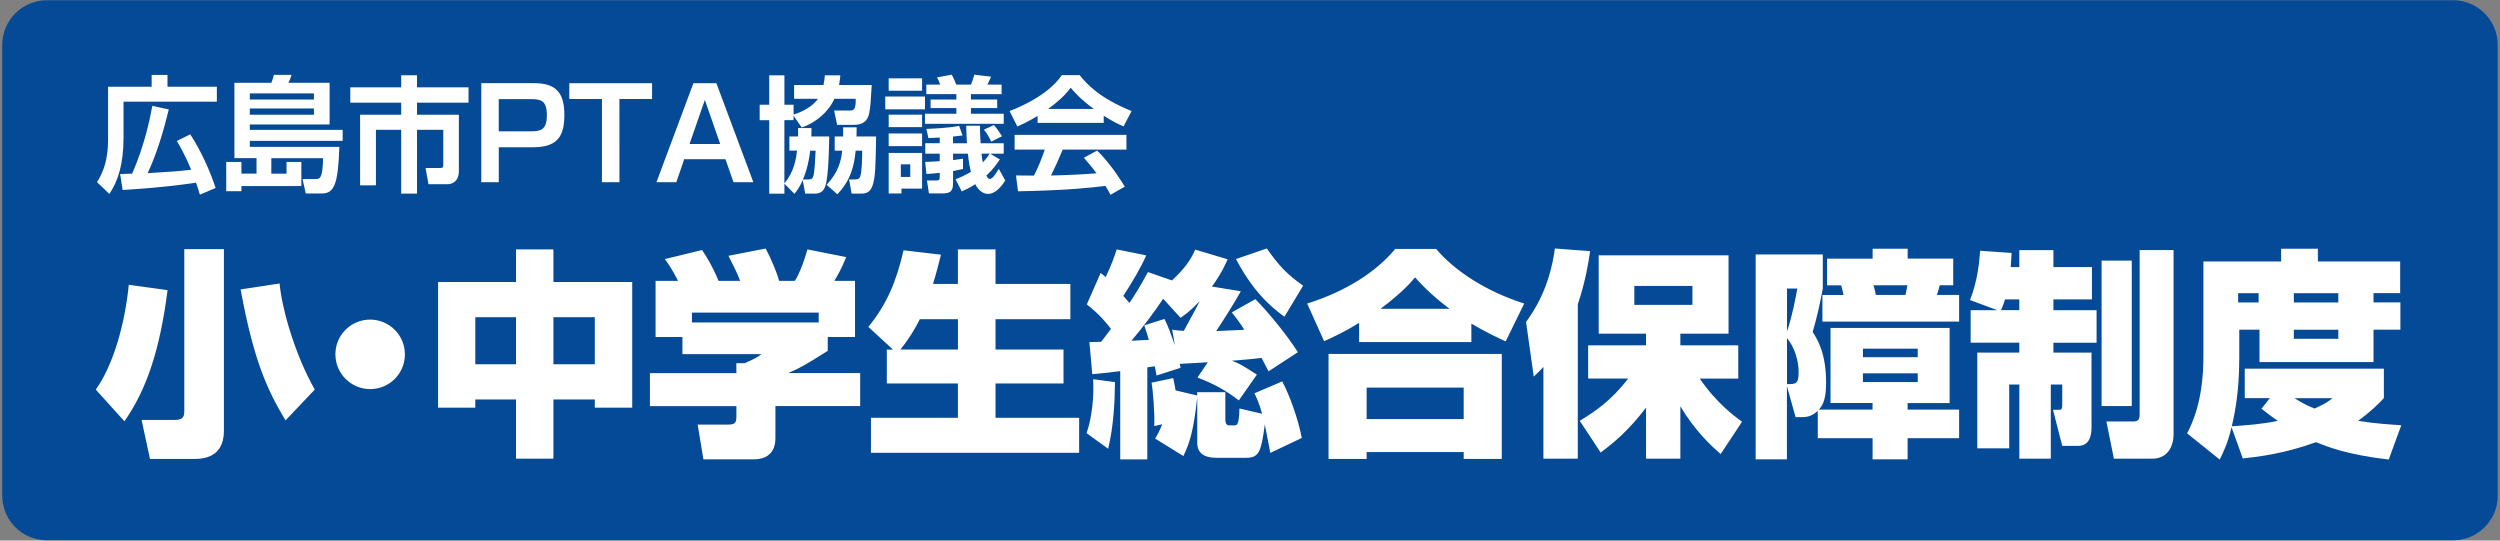
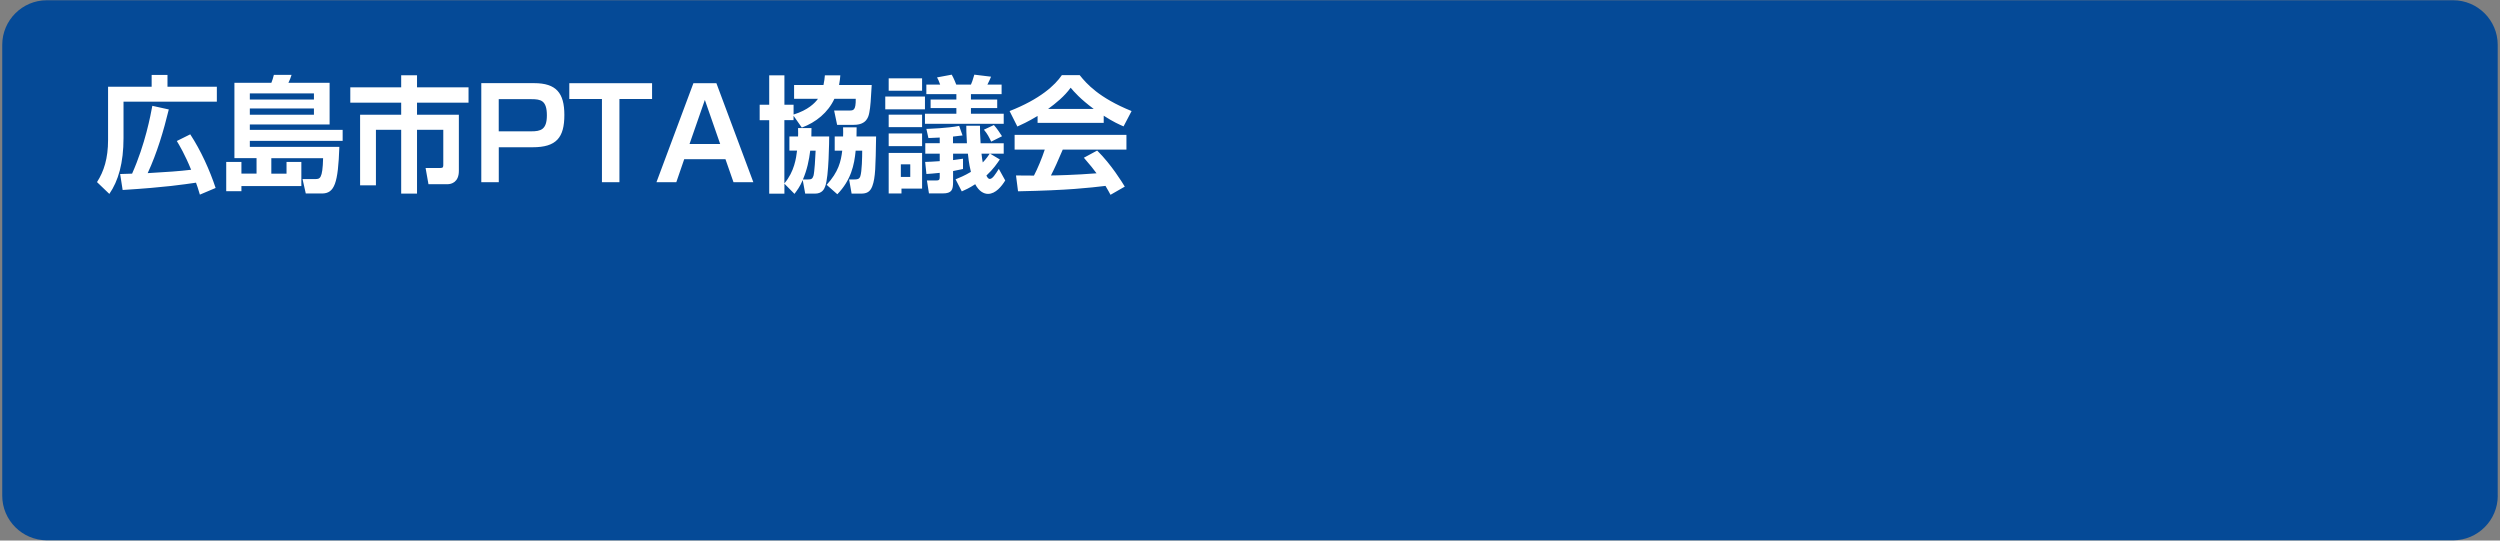
<svg xmlns="http://www.w3.org/2000/svg" version="1.1" id="レイヤー_1" x="0px" y="0px" viewBox="0 0 592 128" style="enable-background:new 0 0 592 128;" xml:space="preserve">
  <rect x="0" y="0" width="592" height="128" fill="#808080" stroke="none" />
  <style type="text/css">
	.st0{fill:#054A97;}
	.st1{fill:#FFFFFF;}
</style>
  <g>
    <path class="st0" d="M591.47,117.39c0,5.8-4.74,10.55-10.55,10.55H11.08c-5.8,0-10.55-4.74-10.55-10.55V10.61   c0-5.8,4.74-10.55,10.55-10.55h569.83c5.8,0,10.55,4.74,10.55,10.55V117.39z" />
    <path class="st1" d="M248.18,25.8c1.81-1.31,3.93-3.03,5.35-5.03c0.77,0.92,2.26,2.65,5.47,5.03H248.18z M245.71,29.1h15.65v-1.7   c2.29,1.49,3.75,2.11,4.7,2.53l1.9-3.63c-7.76-3.15-10.68-6.49-12.29-8.51h-4.22c-1.61,2.38-5.15,5.68-12.38,8.51l1.84,3.66   c0.92-0.42,2.41-1.07,4.79-2.5V29.1z M266.35,44.19c-0.62-1.01-3.15-5.18-6.54-8.54l-3.15,1.7c1.58,1.81,2.35,2.8,3,3.69   c-4.88,0.39-9.85,0.51-10.8,0.51c0.92-1.78,1.67-3.48,2.8-6.13h15.08v-3.48h-26.48v3.48h7.14c-0.68,2.08-1.7,4.52-2.56,6.16   c-0.68,0-3.87-0.03-4.25-0.03l0.48,3.75c12.02-0.24,16.87-0.83,20.71-1.28c0.65,1.07,0.86,1.52,1.19,2.11L266.35,44.19z    M209.63,25.89h9.4v-3.03h-9.4V25.89z M210.44,21.49h7.91v-2.94h-7.91V21.49z M219.36,22.29h7.11v1.28h-6.1v2.02h6.1v1.34h-7.44   v2.38h18.65v-2.38h-7.76v-1.34h6.22v-2.02h-6.22v-1.28h7.26v-2.26h-3.36c0.51-1.01,0.62-1.28,0.86-1.87l-3.96-0.48   c-0.36,1.31-0.62,1.93-0.8,2.35h-3.48c-0.15-0.39-0.57-1.46-1.07-2.35l-3.48,0.65c0.3,0.54,0.36,0.68,0.74,1.7h-3.27V22.29z    M210.44,30.11h7.91v-2.95h-7.91V30.11z M232.99,30.71c0.89,1.07,1.19,1.73,1.73,2.83l2.56-1.28c-0.36-0.59-1.31-1.99-1.93-2.65   L232.99,30.71z M234.36,36.39c-0.33,0.51-0.77,1.16-1.64,2.08c-0.09-0.48-0.18-0.95-0.3-2.08H234.36z M215.55,38.92v2.97h-2.23   v-2.97H215.55z M210.44,34.61h7.91v-3h-7.91V34.61z M210.44,45.82h3.03v-1.16h4.88v-8.45h-7.91V45.82z M227.75,45.32   c0.83-0.36,1.76-0.77,3.18-1.7c0.89,1.7,2.05,2.29,3.03,2.29c1.81,0,3.24-1.81,4.08-3.18l-1.52-2.74   c-0.83,1.31-1.49,2.38-2.14,2.38c-0.42,0-0.65-0.51-0.8-0.8c1.64-1.52,2.53-2.86,3.18-3.81l-2.29-1.37h3.21v-2.47h-5.47   c-0.15-2.14-0.15-2.97-0.15-4.14h-3.24c0,0.71,0,1.76,0.15,4.14h-3.3v-1.58c1.04-0.12,1.61-0.18,2.26-0.27l-0.8-2.26   c-2.68,0.54-6.96,0.68-7.76,0.71l0.48,2.17c1.55-0.06,1.99-0.09,2.68-0.12v1.34h-3.42v2.47h3.42v1.78   c-1.52,0.12-2.53,0.15-3.45,0.18l0.3,2.86c0.95-0.06,1.76-0.12,3.15-0.27v1.04c0,0.65-0.21,0.77-0.92,0.77h-2.11l0.48,3.06h3.27   c2.14,0,2.44-0.86,2.44-2.68V40.5c0.62-0.12,1.76-0.36,2.35-0.48v-2.44c-0.98,0.15-1.46,0.21-2.35,0.33v-1.52h3.51   c0.24,2.47,0.57,3.69,0.71,4.31c-1.55,0.92-2.68,1.37-3.63,1.76L227.75,45.32z M197.66,32.32v3.36h1.78c-0.3,2.53-0.86,5-3.69,8.09   l2.53,2.23c3.24-3.33,4.02-6.93,4.34-10.32h1.55c0,1.46-0.06,4.91-0.45,6.07c-0.24,0.68-0.71,0.74-1.37,0.74h-1.28l0.59,3.36h2.23   c1.37,0,2.17-0.42,2.68-1.78c0.74-2.02,0.77-4.61,0.89-11.75h-4.64c0.03-1.16,0.03-1.52,0.03-2.17h-3.21   c0.03,1.01,0.03,1.46,0,2.17H197.66z M190.13,42.49c0.98-2.26,1.46-4.58,1.73-6.81h1.28c-0.06,1.67-0.27,5.12-0.51,5.95   c-0.24,0.77-0.59,0.86-1.25,0.86H190.13z M190.67,45.85h2.32c1.73,0,2.2-1.13,2.41-1.7c0.89-2.2,0.95-11.22,0.95-11.84h-4.22   c0.03-0.65,0.03-1.16,0.03-1.99h-3.18c0.03,1.4,0.03,1.55,0,1.99h-2.05v3.36h1.81c-0.21,1.75-0.62,4.94-3,7.76V28.45h2.17v-1.04   l1.96,2.8c3.33-1.22,6.22-3.57,7.71-6.81h5.06c0.03,2.74-0.54,2.77-1.52,2.77h-3.6l0.71,3.39h3.96c3.09,0,3.48-1.99,3.66-2.89   c0.27-1.31,0.39-3.27,0.57-6.54h-7.73c0.18-0.92,0.24-1.58,0.3-2.29h-3.66c-0.06,0.74-0.12,1.28-0.33,2.29h-6.96v3.27h5.65   c-0.68,0.95-2.29,2.65-5.77,3.72v-2.32h-2.17v-6.96h-3.6v6.96h-2.26v3.66h2.26v17.4h3.6V43.5l2.38,2.41   c0.62-0.83,1.28-1.67,1.96-3.27L190.67,45.85z M163.28,34.1l3.63-10.44l3.63,10.44H163.28z M171.79,37.7l1.9,5.44h4.7l-8.75-23.44   h-5.44l-8.75,23.44h4.7l1.87-5.44H171.79z M154.41,23.45V19.7h-19.6v3.75h7.73v19.69h4.14V23.45H154.41z M125.81,23.48   c2.26,0,3.69,0.3,3.69,3.84c0,3.39-1.46,3.78-3.72,3.78h-7.68v-7.62H125.81z M113.97,19.7v23.44h4.14v-8.27h8.03   c5.62,0,7.5-2.29,7.5-7.65c0-5.21-1.93-7.53-7.17-7.53H113.97z M110.95,20.68h-12.2v-2.86H95v2.86H82.95v3.63H95v2.86h-9.73v16.72   h3.75V30.74H95v15.11h3.75V30.74h6.22v8.24c0,0.54-0.03,0.8-0.68,0.8h-3.51l0.68,3.84h4.52c0.89,0,2.68-0.45,2.68-3.15v-13.3h-9.91   v-2.86h12.2V20.68z M74.34,25.68v1.49H59.16v-1.49H74.34z M74.34,22.11v1.46H59.16v-1.46H74.34z M57.17,41.12v-2.77h-3.6v6.93h3.6   v-1.22h14.19v-5.71h-3.51v2.77h-3.6v-3.66h12.26c-0.12,4.94-0.77,4.94-1.9,4.94h-2.97l0.77,3.42h3.81c3.03,0,3.84-2.47,4.14-11.04   H59.16v-1.43h21.98v-2.59H59.16v-1.28h18.89v-9.88H68.3c0.3-0.59,0.54-1.22,0.74-1.87h-4.19c-0.15,0.65-0.39,1.4-0.59,1.87h-8.75   v17.85h5.24v3.66H57.17z M25.59,33.15c0,4.34-0.98,7.44-2.62,9.97l2.92,2.8c2.14-3.09,3.36-7.35,3.36-13.24v-8.6h22.1v-3.54H39.66   v-2.8h-3.75v2.8H25.59V33.15z M51.06,44.51c-1.4-4.22-3.48-8.84-6.01-12.7l-3.18,1.58c0.59,0.98,1.93,3.21,3.39,6.81   c-3.03,0.36-5.38,0.51-10.29,0.8c2.23-4.82,3.75-9.94,5-15.08l-3.9-0.86c-0.42,2.26-1.67,9.04-4.79,16.06   c-0.62,0.03-2.41,0.09-2.83,0.09l0.59,3.78c10.38-0.65,14.4-1.31,17.37-1.73c0.3,0.77,0.45,1.28,0.92,2.83L51.06,44.51z" />
-     <path class="st1" d="M552.35,94.29c-1.09,0.83-1.62,1.25-4.22,2.45c-0.89-0.31-2.5-0.99-4.79-2.45H552.35z M553.71,78.08v2.14   h-10.53v-2.14H553.71z M534.84,69.43v2.19h-4.85v-2.19H534.84z M553.71,69.43v2.19h-10.53v-2.19H553.71z M564.5,87.3h-32.94v6.98   h5.94l-1.98,2.5c1.04,0.83,2.24,1.77,3.86,2.87c-3.49,0.78-7.35,1.04-10.89,1.3c0.57-2.5,1.77-7.71,1.77-16.26v-6.62h4.79v7.66h27   v-7.66h6.36v-6.46h-6.36v-2.19h6.31v-7.51h-19.49V58.9h-8.7v3.02h-18.4v22.41c0,10.48-2.61,15.84-3.86,18.29l7.71,6.2   c0.89-1.77,1.93-3.91,2.81-7.66l2.66,7.4c3.49-0.36,9.95-1.15,17.36-3.86c3.07,1.25,7.45,2.97,17.2,4.12l2.97-8.13   c-2.35-0.16-5.73-0.31-10.22-1.04c3.28-2.4,4.74-3.96,6.1-5.37V87.3z M506.67,97.99c0,1.56-0.42,1.82-1.77,1.82h-6.1l1.77,8.81   h9.02c4.27,0,5.11-3.75,5.11-5.68V59.21h-8.03V97.99z M497.66,96.16h7.14V61.71h-7.14V96.16z M473.84,73.44   c0.42-0.99,0.57-1.25,0.94-2.55h3.39v2.55H473.84z M466.65,73.44v7.71h11.52v2.34h-9.95v22.67h7.56V91.05h2.4v17.56h7.45V91.05   h2.71v4.79c0,1.2-0.31,1.2-0.78,1.2h-1.41l2.19,8.55h3.7c3.23,0,3.23-3.34,3.23-4.69V83.5h-9.02v-2.34h10.22v-7.71h-10.22v-2.55   h9.12v-7.66h-9.12v-4.01h-8.08v4.01h-2.03c0.1-1.67,0.16-2.14,0.21-3.34l-7.45-0.52c-0.21,2.81-0.63,7.19-2.4,11.67l6.46,2.4   H466.65z M444.21,69.84c-0.16-0.78-0.36-1.56-0.57-2.29h8.03c-0.16,0.94-0.26,1.41-0.47,2.29H444.21z M431.55,69.84v6.31h32.37   v-6.31h-5.26c0.16-0.42,0.57-1.88,0.68-2.29h3.18v-6.31h-10.79V58.9h-8.29v2.35h-10.79v6.31h3.34c0.16,0.63,0.47,1.67,0.57,2.29   H431.55z M425.61,68.33c-0.42,2.19-1.15,6.36-2.45,10.16V68.33H425.61z M423.16,80.06c1.82,2.14,2.76,5.47,2.76,8.03   c0,2.87-0.68,2.87-2.76,2.87V80.06z M454.12,88.4v2.08h-12.98V88.4H454.12z M454.12,82.56v2.03h-12.98v-2.03H454.12z M425.19,98.77   h1.77c1.41,0,2.5-0.57,3.49-1.46v6.46h12.98v5h8.29v-5h12.2V97h-12.2v-1.56h9.95V77.66h-28.2v17.77h9.95V97h-12.72   c1.09-1.2,1.72-2.76,1.72-6.36c0-6.88-1.93-10.06-3.18-12.04c0.94-3.18,1.67-6.36,2.4-10.27v-8.08h-15.9v48.52h7.4V91.42   L425.19,98.77z M365.49,108.62h8.13V72.08c1.93-5.79,2.55-10.16,2.92-12.61l-8.34-0.63c-1.3,9.59-5.06,14.91-6.83,17.41l1.82,12.93   c1.25-1.15,1.67-1.62,2.29-2.29V108.62z M400.77,67.71v4.48h-13.76v-4.48H400.77z M379.04,107.16c3.13-2.35,6.57-5.16,10.74-10.63   v12.09h8.13v-12.4c3.54,5.89,7.24,9.28,9.54,11.31l5.06-7.66c-1.72-1.25-6.05-4.43-10.01-10.22h9.12v-7.87h-13.71v-2.76h11.41   V60.46h-30.75v18.55h11.21v2.76h-13.71v7.87h9.49c-4.01,5.21-7.71,7.71-11.47,10.01L379.04,107.16z M346.6,91.78v7.45h-22.98v-7.45   H346.6z M314.6,108.67h9.02v-1.62h22.98v1.62h9.02V83.81H314.6V108.67z M326.9,73.13c5.16-3.86,7.19-6.25,8.18-7.45   c1.25,1.41,3.86,4.22,8.18,7.45H326.9z M321.84,81h26.58v-4.38c3.28,1.98,6.1,3.28,8.13,4.22l4.38-8.96   c-9.17-2.92-16.52-7.82-20.85-12.93h-9.69c-4.43,5.37-11.67,10.06-20.85,12.93l4.01,8.91c1.98-0.89,4.64-2.08,8.29-4.33V81z    M308.58,67.65c-3.91-2.76-5.68-4.69-8.6-8.81l-7.3,2.5c2.35,4.43,5.58,9.43,11.47,13.66L308.58,67.65z M258.86,89.8   c0.21,3.75-0.21,8.96-1.56,12.77l5.11,3.7c1.25-5.21,1.56-10.63,1.62-15.79L258.86,89.8z M280.23,107.99   c1.46-3.07,2.4-5.84,3.28-13.97v10.84c0,2.61,1.88,3.54,4.43,3.54h7.24c3.02,0,3.49-1.62,4.33-7.87c0.57,2.81,0.94,4.8,1.3,6.72   l7.45-3.54c-0.78-4.17-2.76-9.95-4.64-13.39l-6.57,2.81c0.57,1.2,1.15,2.4,1.82,4.85l-5.37-1.25c-0.1,4.01-0.57,4.01-1.36,4.01   h-1.09c-0.89,0-0.89-1.09-0.89-1.46v-6.41h-6.67v0.78l-5.11-1.2c-0.21-1.41-0.42-2.14-0.57-2.92l-5.11,1.09   c0.31,1.67,0.78,7.51,0.63,10.27l1.88-0.42c-0.73,1.82-1.15,2.5-1.67,3.39L280.23,107.99z M279.55,75.26   c1.2-0.83,2.45-1.72,4.53-3.96c-0.36,0.83-1.3,2.55-3.75,7.04c-1.09-0.05-1.62-0.1-2.76-0.26c0.16,0.78,0.42,2.29,0.63,3.65   c-0.94-2.5-1.46-4.27-2.45-6.2l-4.79,1.51c0.52,1.62,0.78,2.29,1.09,3.44c-0.57,0.05-3.44,0.16-4.12,0.21   c2.71-3.23,5.37-6.72,7.51-9.95L279.55,75.26z M258.65,88.61c2.87-0.26,4.74-0.47,6.62-0.73v20.9h6.41V86.99l1.77-0.26   c0.1,0.36,0.36,1.88,0.42,2.19l5.68-1.82c-0.05-0.42-0.16-0.73-0.21-0.94c1.09-0.05,5.73-0.31,6.67-0.37l-2.45,3.6   c4.12,1.62,6.57,2.97,9.8,5.42l4.27-6.1c-3.7-2.35-4.07-2.61-5.94-3.28c1.56-0.16,4.69-0.36,7.04-0.68   c0.78,1.46,1.09,2.08,1.67,3.18l6.93-4.53c-2.55-4.07-7.19-9.69-10.06-12.56l-5.58,3.13c0.94,1.2,1.77,2.24,2.97,4.12   c-0.78,0.05-6.36,0.31-6.67,0.31c2.03-3.07,4.01-6.2,5.84-9.43L287,67.86c2.5-3.54,3.28-5.52,3.7-6.46l-7.66-2.29   c-1.25,2.81-2.71,4.64-5.52,7.3l-5.68-1.98c-2.14,3.91-3.34,5.73-4.38,7.3c-0.42-0.42-0.78-0.89-1.46-1.67   c2.08-3.18,4.17-6.67,5.42-9.59l-6.98-1.41c-0.47,1.41-1.09,3.34-2.61,6.57c-0.52-0.47-0.68-0.63-1.2-0.99l-3.28,7.45   c3.23,2.45,5.21,5.11,5.73,5.79c-1.3,1.77-1.93,2.55-2.35,3.07c-0.52,0-2.35,0.05-2.76,0.05L258.65,88.61z M213.23,82.77   c1.88-2.35,3.28-4.59,4.59-7.19h9.02v7.19H213.23z M210,82.77v8.03h16.83v8.13h-20.59v8.29h49.3v-8.29h-19.8v-8.13h16.1v-8.03   h-16.1v-7.19h17.72v-8.34h-17.72v-8.18h-8.91v8.18h-5.89c0.83-2.71,1.35-4.85,1.88-6.93l-8.86-1.04   c-1.77,7.71-4.12,12.98-8.34,18.14l5.84,5.37H210z M193.87,76.36h-30.02v-2.34h30.02V76.36z M203.67,88.34h-16.99   c3.28-1.46,4.01-1.93,9.33-5.26V79.8h6.46V66.51h-4.9c0.68-1.15,1.62-2.66,2.81-5.63l-9.17-1.82c-0.52,1.82-1.62,5.26-2.97,7.45   h-3.75c-0.47-1.88-1.88-5.21-3.18-7.66l-8.81,1.72c1.46,2.92,2.08,4.07,2.76,5.94h-5.11c-1.51-3.65-2.87-5.79-3.91-7.3l-8.81,2.14   c0.83,1.09,1.88,2.66,3.13,5.16h-5.32V79.8h6.36v4.06h18.71c-1.09,0.83-1.41,0.99-3.96,2.14h-1.98v2.35H153.9v7.82h20.48v2.29   c0,1.62-0.21,2.08-1.98,2.08h-7.19l1.36,8.23h11.99c1.82,0,5.06-0.63,5.06-5v-7.61h20.07V88.34z M140.85,75.11v11.15h-9.8V75.11   H140.85z M122.19,75.11v11.15h-9.64V75.11H122.19z M131.05,108.62V94.6h9.8v1.93h8.86V66.77h-18.66v-7.71h-8.86v7.71h-18.45v29.76   h8.81V94.6h9.64v14.02H131.05z M87.65,75.68c-4.48,0-8.23,3.6-8.23,8.23c0,4.53,3.7,8.23,8.23,8.23c4.59,0,8.23-3.7,8.23-8.23   C95.89,79.33,92.14,75.68,87.65,75.68z M43.64,59v38.46c0,1.3-0.47,1.98-2.24,1.98h-7.87l1.98,9.23h10.68   c4.27,0,6.83-2.08,6.83-6.67V59H43.64z M74.54,92.25c-4.53-7.97-7.71-18.66-8.34-25.12l-9.22,1.41   c3.13,17.09,6.41,23.97,10.63,31.01L74.54,92.25z M30.5,67.44c-0.94,9.38-3.7,19.08-7.82,24.81l6.78,7.51   c5.16-7.35,8.39-16.73,10.22-31.06L30.5,67.44z" />
  </g>
</svg>